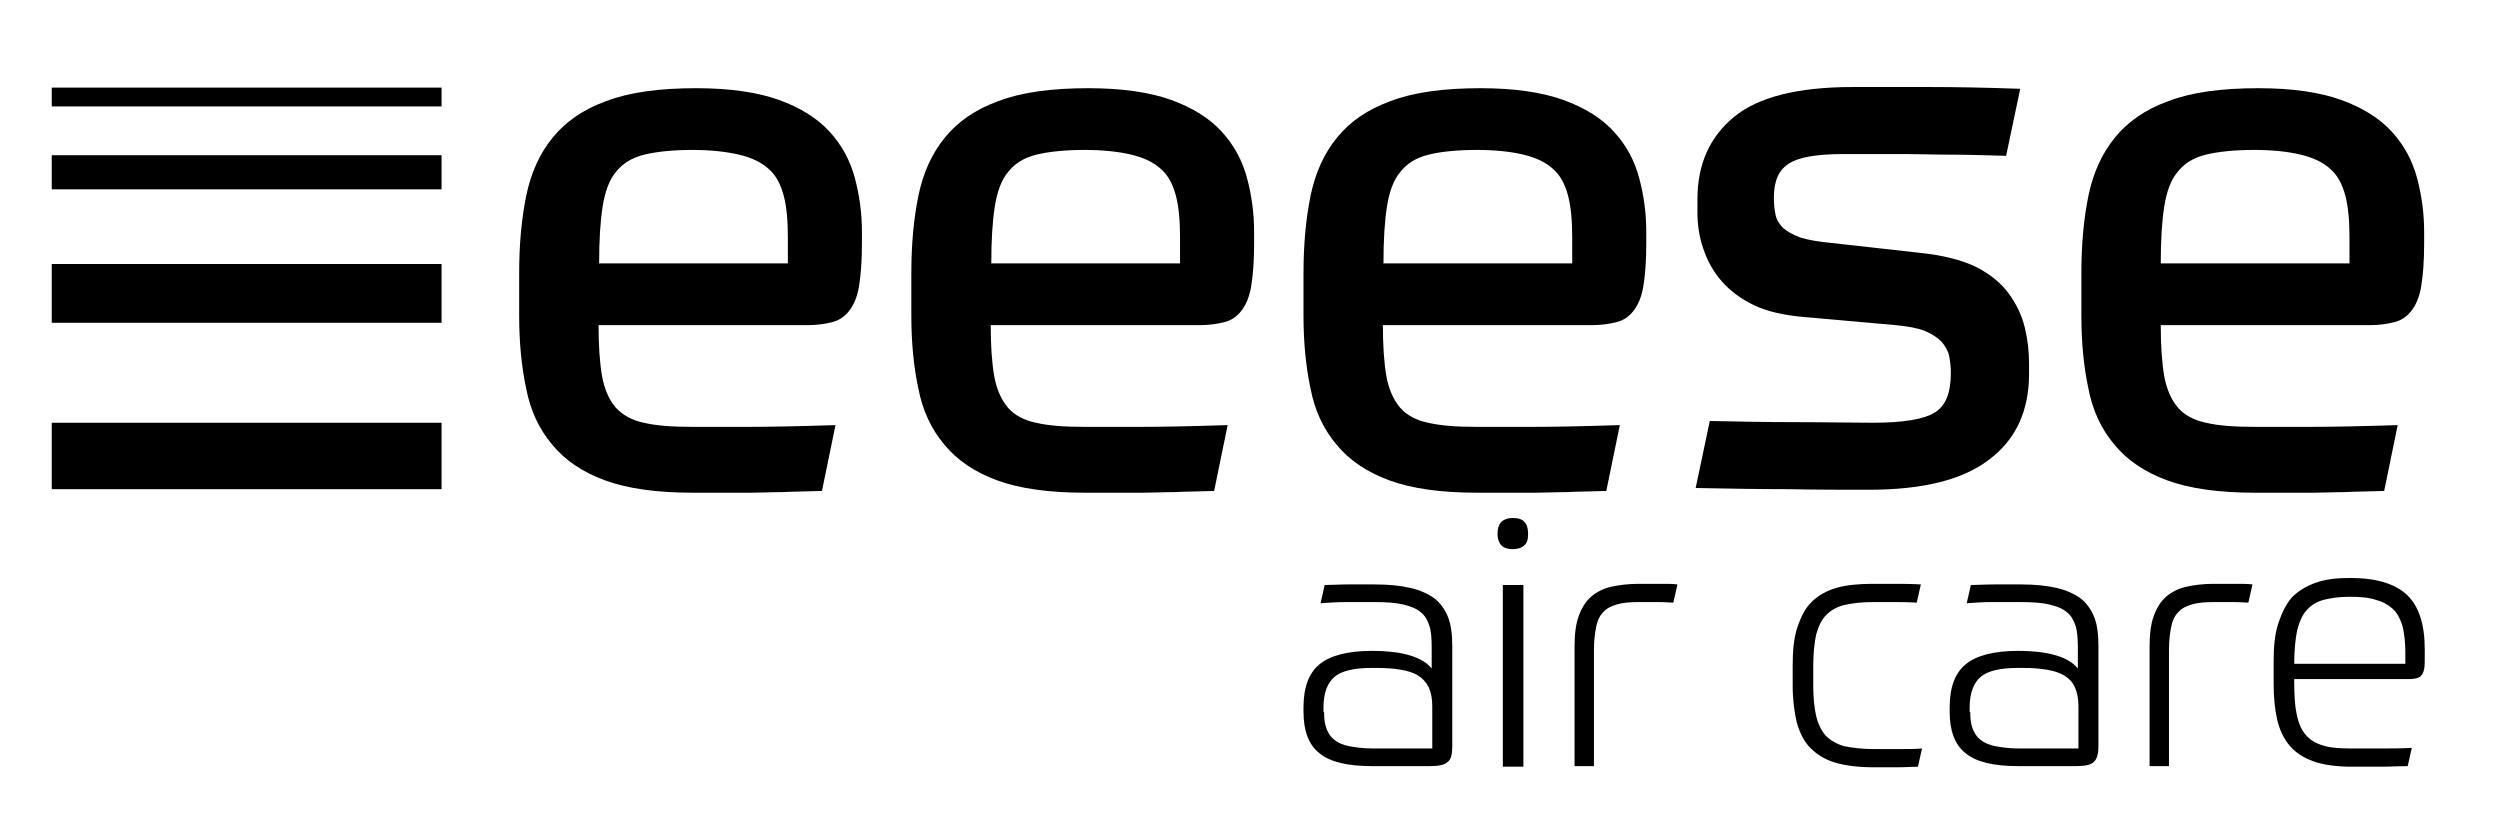
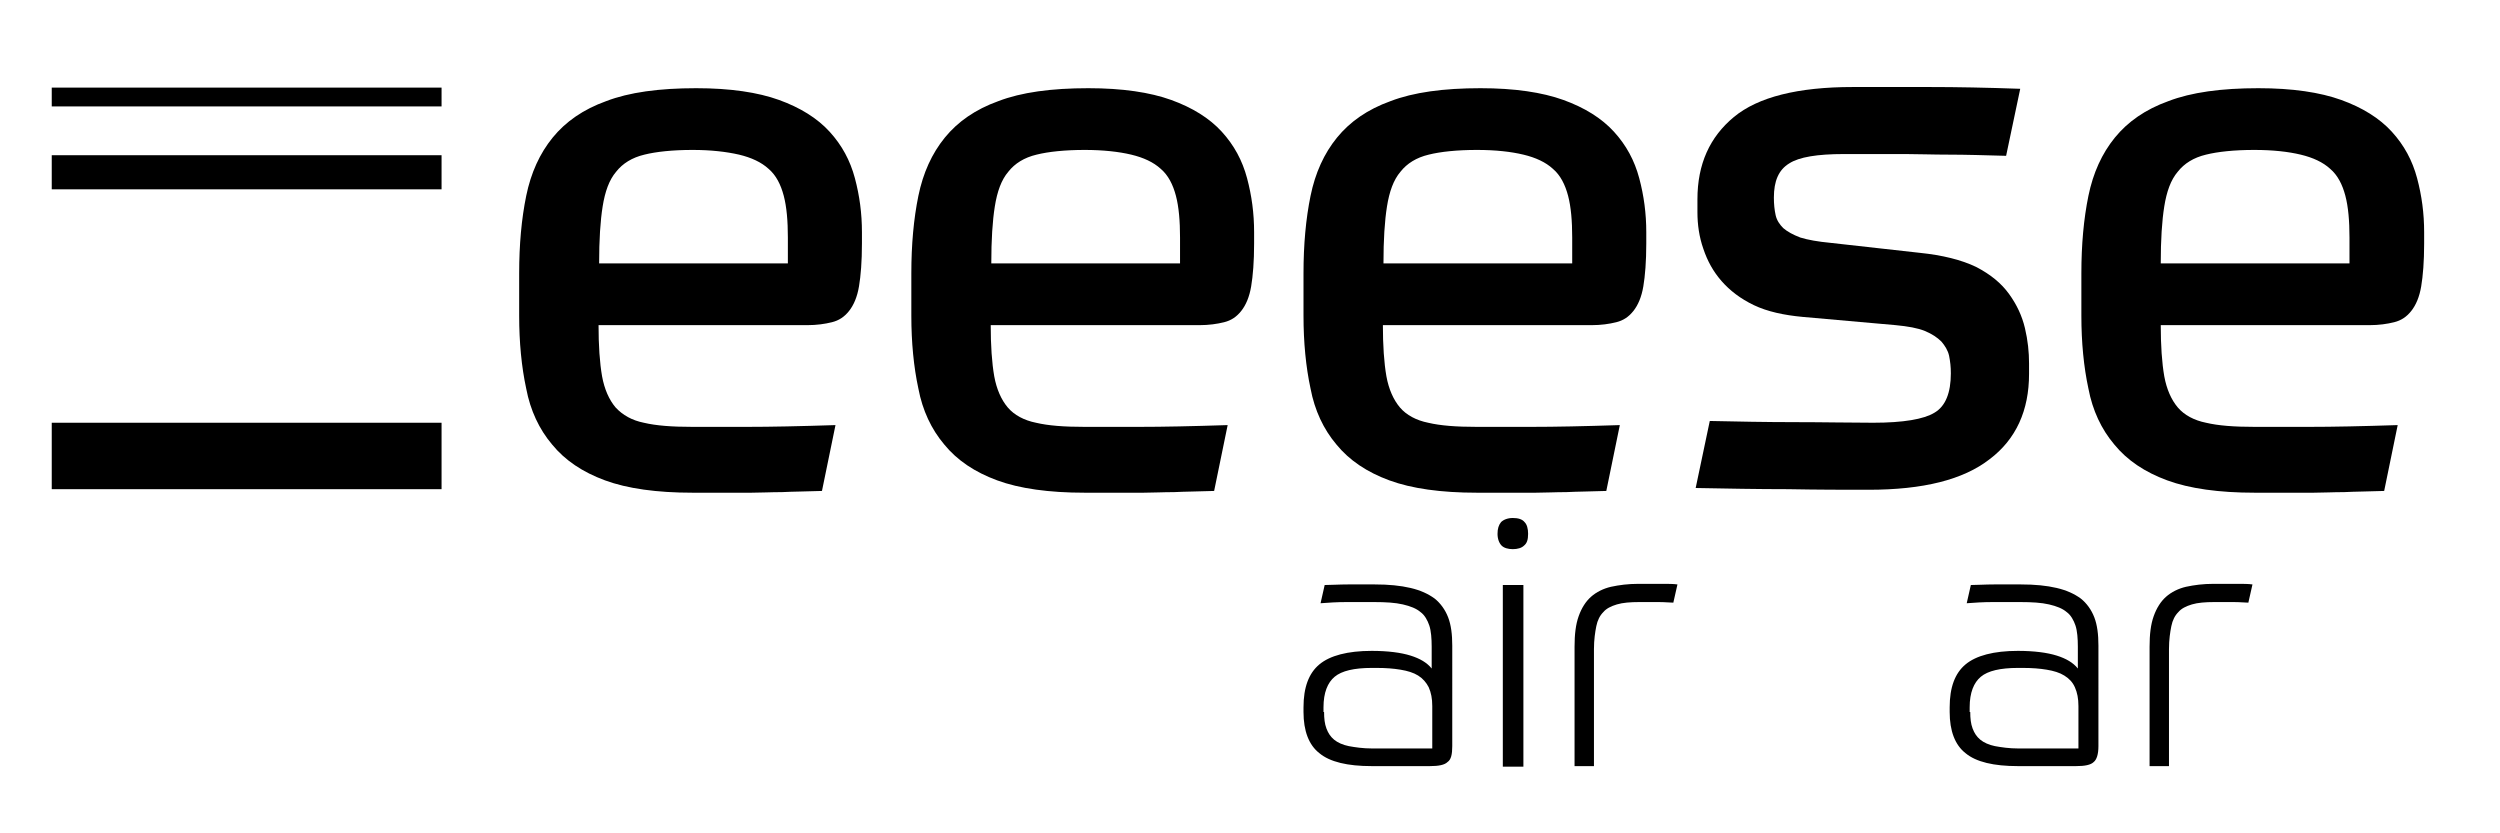
<svg xmlns="http://www.w3.org/2000/svg" version="1.1" id="Layer_1" x="0px" y="0px" viewBox="0 0 425.2 141.7" style="enable-background:new 0 0 425.2 141.7;" xml:space="preserve">
  <g>
    <g>
      <g>
        <path d="M101.8,55.2c0,3.6,0.2,6.5,0.6,8.8c0.4,2.2,1.2,4,2.3,5.3c1.2,1.3,2.8,2.2,4.8,2.6c2.1,0.5,4.8,0.7,8.2,0.7     c2.5,0,5.6,0,9.5,0c3.8,0,8.8-0.1,14.9-0.3l-2.3,11.2c-2.7,0.1-4.9,0.1-6.8,0.2c-1.9,0-3.6,0.1-5.2,0.1c-1.6,0-3.2,0-4.7,0     c-1.5,0-3.3,0-5.3,0c-6.1,0-11.1-0.7-14.9-2.1c-3.8-1.4-6.8-3.4-9-6.1c-2.2-2.6-3.7-5.8-4.4-9.5c-0.8-3.7-1.2-7.9-1.2-12.4v-7.2     c0-4.9,0.4-9.3,1.2-13.2c0.8-3.9,2.3-7.2,4.5-9.9c2.2-2.7,5.2-4.8,9.1-6.2c3.9-1.5,9-2.2,15.3-2.2c5.8,0,10.5,0.7,14.1,2     c3.6,1.3,6.5,3.1,8.6,5.4c2.1,2.3,3.5,4.9,4.3,7.9c0.8,3,1.2,6,1.2,9.2v1.9c0,3.1-0.2,5.5-0.5,7.3c-0.3,1.8-0.9,3.2-1.7,4.2     c-0.8,1-1.7,1.6-2.9,1.9c-1.2,0.3-2.6,0.5-4.2,0.5H101.8z M117.8,25.5c-3.4,0-6.2,0.3-8.2,0.8c-2.1,0.5-3.7,1.5-4.8,2.9     c-1.2,1.4-1.9,3.4-2.3,5.9c-0.4,2.5-0.6,5.7-0.6,9.7h32.1v-4.4c0-2.8-0.2-5.2-0.7-7.1c-0.5-1.9-1.3-3.5-2.6-4.6     c-1.2-1.1-2.9-1.9-5-2.4C123.5,25.8,120.9,25.5,117.8,25.5z" />
      </g>
      <g>
        <path d="M168.5,55.2c0,3.6,0.2,6.5,0.6,8.8c0.4,2.2,1.2,4,2.3,5.3s2.8,2.2,4.8,2.6c2.1,0.5,4.8,0.7,8.2,0.7c2.5,0,5.6,0,9.5,0     c3.8,0,8.8-0.1,14.9-0.3l-2.3,11.2c-2.7,0.1-4.9,0.1-6.8,0.2c-1.9,0-3.6,0.1-5.2,0.1c-1.6,0-3.2,0-4.7,0c-1.5,0-3.3,0-5.3,0     c-6.1,0-11.1-0.7-14.9-2.1c-3.8-1.4-6.8-3.4-9-6.1c-2.2-2.6-3.7-5.8-4.4-9.5c-0.8-3.7-1.2-7.9-1.2-12.4v-7.2     c0-4.9,0.4-9.3,1.2-13.2c0.8-3.9,2.3-7.2,4.5-9.9c2.2-2.7,5.2-4.8,9.1-6.2c3.9-1.5,9-2.2,15.3-2.2c5.8,0,10.5,0.7,14.1,2     c3.6,1.3,6.5,3.1,8.6,5.4c2.1,2.3,3.5,4.9,4.3,7.9s1.2,6,1.2,9.2v1.9c0,3.1-0.2,5.5-0.5,7.3c-0.3,1.8-0.9,3.2-1.7,4.2     c-0.8,1-1.7,1.6-2.9,1.9c-1.2,0.3-2.6,0.5-4.2,0.5H168.5z M184.5,25.5c-3.4,0-6.2,0.3-8.2,0.8c-2.1,0.5-3.7,1.5-4.8,2.9     c-1.2,1.4-1.9,3.4-2.3,5.9c-0.4,2.5-0.6,5.7-0.6,9.7h32.1v-4.4c0-2.8-0.2-5.2-0.7-7.1c-0.5-1.9-1.3-3.5-2.6-4.6     c-1.2-1.1-2.9-1.9-5-2.4C190.3,25.8,187.6,25.5,184.5,25.5z" />
      </g>
      <g>
        <path d="M235.2,55.2c0,3.6,0.2,6.5,0.6,8.8c0.4,2.2,1.2,4,2.3,5.3s2.8,2.2,4.8,2.6c2.1,0.5,4.8,0.7,8.2,0.7c2.5,0,5.6,0,9.5,0     c3.8,0,8.8-0.1,14.9-0.3l-2.3,11.2c-2.7,0.1-4.9,0.1-6.8,0.2c-1.9,0-3.6,0.1-5.2,0.1s-3.2,0-4.7,0c-1.5,0-3.3,0-5.3,0     c-6.1,0-11.1-0.7-14.9-2.1c-3.8-1.4-6.8-3.4-9-6.1c-2.2-2.6-3.7-5.8-4.4-9.5c-0.8-3.7-1.2-7.9-1.2-12.4v-7.2     c0-4.9,0.4-9.3,1.2-13.2c0.8-3.9,2.3-7.2,4.5-9.9c2.2-2.7,5.2-4.8,9.1-6.2c3.9-1.5,9-2.2,15.3-2.2c5.8,0,10.5,0.7,14.1,2     c3.6,1.3,6.5,3.1,8.6,5.4c2.1,2.3,3.5,4.9,4.3,7.9c0.8,3,1.2,6,1.2,9.2v1.9c0,3.1-0.2,5.5-0.5,7.3c-0.3,1.8-0.9,3.2-1.7,4.2     c-0.8,1-1.7,1.6-2.9,1.9c-1.2,0.3-2.6,0.5-4.2,0.5H235.2z M251.2,25.5c-3.4,0-6.2,0.3-8.2,0.8c-2.1,0.5-3.7,1.5-4.8,2.9     c-1.2,1.4-1.9,3.4-2.3,5.9c-0.4,2.5-0.6,5.7-0.6,9.7h32.1v-4.4c0-2.8-0.2-5.2-0.7-7.1c-0.5-1.9-1.3-3.5-2.6-4.6     c-1.2-1.1-2.9-1.9-5-2.4C257,25.8,254.4,25.5,251.2,25.5z" />
      </g>
      <g>
        <path d="M367.5,55.2c0,3.6,0.2,6.5,0.6,8.8c0.4,2.2,1.2,4,2.3,5.3s2.8,2.2,4.8,2.6c2.1,0.5,4.8,0.7,8.2,0.7c2.5,0,5.6,0,9.5,0     c3.8,0,8.8-0.1,14.9-0.3l-2.3,11.2c-2.7,0.1-4.9,0.1-6.8,0.2c-1.9,0-3.6,0.1-5.2,0.1c-1.6,0-3.2,0-4.7,0s-3.3,0-5.3,0     c-6.1,0-11.1-0.7-14.9-2.1c-3.8-1.4-6.8-3.4-9-6.1c-2.2-2.6-3.7-5.8-4.4-9.5c-0.8-3.7-1.2-7.9-1.2-12.4v-7.2     c0-4.9,0.4-9.3,1.2-13.2c0.8-3.9,2.3-7.2,4.5-9.9c2.2-2.7,5.2-4.8,9.1-6.2c3.9-1.5,9-2.2,15.3-2.2c5.8,0,10.5,0.7,14.1,2     c3.6,1.3,6.5,3.1,8.6,5.4c2.1,2.3,3.5,4.9,4.3,7.9c0.8,3,1.2,6,1.2,9.2v1.9c0,3.1-0.2,5.5-0.5,7.3c-0.3,1.8-0.9,3.2-1.7,4.2     c-0.8,1-1.7,1.6-2.9,1.9c-1.2,0.3-2.6,0.5-4.2,0.5H367.5z M383.4,25.5c-3.4,0-6.2,0.3-8.2,0.8c-2.1,0.5-3.7,1.5-4.8,2.9     c-1.2,1.4-1.9,3.4-2.3,5.9c-0.4,2.5-0.6,5.7-0.6,9.7h32.1v-4.4c0-2.8-0.2-5.2-0.7-7.1c-0.5-1.9-1.3-3.5-2.6-4.6     c-1.2-1.1-2.9-1.9-5-2.4C389.2,25.8,386.6,25.5,383.4,25.5z" />
      </g>
      <g>
        <rect x="8.8" y="14.9" width="66.3" height="3.2" />
      </g>
      <g>
        <rect x="8.8" y="26.4" width="66.3" height="5.8" />
      </g>
      <g>
-         <rect x="8.8" y="44.9" width="66.3" height="10" />
-       </g>
+         </g>
      <g>
        <rect x="8.8" y="71.9" width="66.3" height="11.3" />
      </g>
      <g>
        <g>
          <path d="M326.5,43c3.9,0.4,7.1,1.2,9.6,2.4c2.5,1.3,4.3,2.8,5.6,4.6c1.3,1.8,2.2,3.7,2.7,5.8c0.5,2.1,0.7,4.1,0.7,6v1.8      c0,6.2-2.2,11.1-6.7,14.5c-4.5,3.5-11.3,5.2-20.6,5.2c-3.9,0-8.5,0-13.7-0.1c-5.2,0-10.4-0.1-15.7-0.2l2.4-11.4      c4.7,0.1,9.5,0.2,14.5,0.2c4.9,0,9.3,0.1,13.3,0.1c5.1,0,8.6-0.6,10.4-1.7c1.9-1.1,2.8-3.4,2.8-6.7c0-1.1-0.1-2-0.3-3      c-0.2-0.9-0.7-1.7-1.3-2.4c-0.7-0.7-1.6-1.3-2.8-1.8c-1.2-0.5-2.9-0.8-5-1l-15.8-1.4c-3.2-0.3-6-0.9-8.3-2      c-2.3-1.1-4.1-2.5-5.5-4.1c-1.4-1.6-2.4-3.4-3.1-5.5c-0.7-2-1-4.1-1-6.2v-2.2c0-6,2.1-10.6,6.2-14c4.1-3.4,10.9-5.1,20.2-5.1      c4.2,0,8.6,0,13.1,0c4.6,0,9.7,0.1,15.4,0.3l-2.4,11.4c-3.7-0.1-6.9-0.2-9.7-0.2c-2.8,0-5.3-0.1-7.4-0.1c-2.1,0-4.1,0-5.8,0      s-3.3,0-4.7,0c-4.5,0-7.6,0.5-9.3,1.6c-1.8,1.1-2.6,3-2.6,5.8c0,1.1,0.1,2.1,0.3,3c0.2,0.9,0.7,1.6,1.3,2.2      c0.7,0.6,1.6,1.1,2.9,1.6c1.3,0.4,3,0.7,5.1,0.9L326.5,43z" />
        </g>
      </g>
    </g>
    <g>
      <path d="M247,126.9c0,1.4-0.2,2.3-0.8,2.7c-0.5,0.5-1.5,0.7-3,0.7h-9.9c-4.1,0-7.1-0.7-8.9-2.2c-1.8-1.4-2.7-3.8-2.7-7v-0.8    c0-3.4,0.9-5.8,2.7-7.3c1.8-1.5,4.8-2.3,8.9-2.3c2.8,0,5,0.3,6.6,0.8s2.8,1.2,3.6,2.2V110c0-1.4-0.1-2.7-0.4-3.6s-0.8-1.8-1.5-2.3    c-0.7-0.6-1.7-1-3-1.3c-1.3-0.3-2.9-0.4-4.9-0.4c-1.5,0-3,0-4.7,0c-1.6,0-3.1,0.1-4.4,0.2l0.7-3.1c1.1,0,2.4-0.1,4-0.1    c1.5,0,3,0,4.5,0c2.4,0,4.4,0.2,6.1,0.6c1.7,0.4,3,1,4.1,1.8c1,0.8,1.8,1.9,2.3,3.2c0.5,1.3,0.7,2.9,0.7,4.8V126.9z M225.2,121.1    c0,1.1,0.1,2,0.4,2.8c0.3,0.8,0.7,1.4,1.3,1.9c0.6,0.5,1.5,0.9,2.5,1.1c1.1,0.2,2.4,0.4,4,0.4h10.2v-7.2c0-1.3-0.2-2.3-0.6-3.2    c-0.4-0.8-1-1.5-1.8-2c-0.8-0.5-1.8-0.8-3-1c-1.2-0.2-2.5-0.3-4.1-0.3h-0.8c-3,0-5.1,0.5-6.3,1.5c-1.2,1-1.9,2.7-1.9,5.2V121.1z" />
-       <path d="M259.9,90.8c0,1-0.2,1.6-0.7,2c-0.4,0.4-1.1,0.6-1.9,0.6s-1.5-0.2-1.9-0.6c-0.4-0.4-0.7-1.1-0.7-2c0-0.9,0.2-1.5,0.6-2    c0.4-0.4,1.1-0.7,2-0.7c0.9,0,1.6,0.2,2,0.7C259.7,89.2,259.9,89.9,259.9,90.8z M255.6,99.5h3.5v30.9h-3.5V99.5z" />
+       <path d="M259.9,90.8c0,1-0.2,1.6-0.7,2c-0.4,0.4-1.1,0.6-1.9,0.6s-1.5-0.2-1.9-0.6c-0.4-0.4-0.7-1.1-0.7-2c0-0.9,0.2-1.5,0.6-2    c0.4-0.4,1.1-0.7,2-0.7c0.9,0,1.6,0.2,2,0.7C259.7,89.2,259.9,89.9,259.9,90.8z M255.6,99.5h3.5v30.9h-3.5V99.5" />
      <path d="M267.8,130.4V110c0-2.1,0.2-3.8,0.7-5.2c0.5-1.4,1.2-2.5,2.1-3.3c0.9-0.8,2.1-1.4,3.4-1.7c1.4-0.3,2.9-0.5,4.7-0.5    c1.3,0,2.6,0,3.8,0c1.2,0,2.1,0,2.8,0.1l-0.7,3.1c-0.5,0-1.4-0.1-2.5-0.1c-1.1,0-2.2,0-3.3,0c-1.5,0-2.8,0.1-3.8,0.4    c-1,0.3-1.8,0.7-2.3,1.3c-0.6,0.6-1,1.4-1.2,2.4c-0.2,1-0.4,2.3-0.4,3.9v19.9H267.8z" />
-       <path d="M318.7,127.4c1.6,0,3.1,0,4.5,0c1.4,0,2.6,0,3.7-0.1l-0.7,3.1c-0.9,0-2.1,0.1-3.5,0.1c-1.4,0-2.8,0-4.1,0    c-2.6,0-4.8-0.3-6.5-0.8c-1.7-0.5-3.1-1.4-4.2-2.5c-1.1-1.1-1.8-2.6-2.3-4.3c-0.4-1.7-0.7-3.8-0.7-6.3v-3.4c0-2.6,0.2-4.7,0.8-6.5    s1.3-3.2,2.4-4.3s2.5-1.9,4.2-2.4c1.7-0.5,3.8-0.7,6.2-0.7c1,0,2.2,0,3.6,0c1.4,0,2.9,0,4.6,0.1l-0.7,3.1    c-1.5-0.1-2.9-0.1-4.1-0.1c-1.2,0-2.4,0-3.4,0c-1.9,0-3.5,0.2-4.8,0.5c-1.3,0.3-2.3,0.9-3.1,1.7c-0.8,0.8-1.3,1.9-1.7,3.3    c-0.3,1.4-0.5,3.2-0.5,5.4v3.4c0,2,0.2,3.8,0.5,5.1s0.9,2.5,1.6,3.3c0.8,0.8,1.8,1.4,3.1,1.8C315.1,127.2,316.7,127.4,318.7,127.4    z" />
      <path d="M356.9,126.9c0,1.4-0.3,2.3-0.8,2.7c-0.5,0.5-1.5,0.7-3,0.7h-9.9c-4.1,0-7.1-0.7-8.9-2.2c-1.8-1.4-2.7-3.8-2.7-7v-0.8    c0-3.4,0.9-5.8,2.7-7.3c1.8-1.5,4.8-2.3,8.9-2.3c2.8,0,5,0.3,6.6,0.8s2.8,1.2,3.6,2.2V110c0-1.4-0.1-2.7-0.4-3.6s-0.8-1.8-1.5-2.3    c-0.7-0.6-1.7-1-3-1.3c-1.3-0.3-2.9-0.4-4.9-0.4c-1.5,0-3,0-4.7,0c-1.6,0-3.1,0.1-4.4,0.2l0.7-3.1c1.1,0,2.4-0.1,4-0.1    c1.5,0,3,0,4.5,0c2.4,0,4.4,0.2,6.1,0.6s3,1,4.1,1.8c1,0.8,1.8,1.9,2.3,3.2c0.5,1.3,0.7,2.9,0.7,4.8V126.9z M335.1,121.1    c0,1.1,0.1,2,0.4,2.8c0.3,0.8,0.7,1.4,1.3,1.9c0.6,0.5,1.5,0.9,2.5,1.1c1.1,0.2,2.4,0.4,4,0.4h10.2v-7.2c0-1.3-0.2-2.3-0.6-3.2    s-1-1.5-1.8-2c-0.8-0.5-1.8-0.8-3-1c-1.2-0.2-2.5-0.3-4.1-0.3h-0.8c-3,0-5.1,0.5-6.3,1.5c-1.2,1-1.9,2.7-1.9,5.2V121.1z" />
      <path d="M365.6,130.4V110c0-2.1,0.2-3.8,0.7-5.2c0.5-1.4,1.2-2.5,2.1-3.3c0.9-0.8,2.1-1.4,3.4-1.7c1.4-0.3,2.9-0.5,4.7-0.5    c1.3,0,2.6,0,3.8,0c1.2,0,2.1,0,2.8,0.1l-0.7,3.1c-0.5,0-1.4-0.1-2.5-0.1c-1.1,0-2.2,0-3.3,0c-1.5,0-2.8,0.1-3.8,0.4    c-1,0.3-1.8,0.7-2.3,1.3c-0.6,0.6-1,1.4-1.2,2.4s-0.4,2.3-0.4,3.9v19.9H365.6z" />
-       <path d="M390.2,115.8c0,2.3,0.1,4.2,0.4,5.6c0.3,1.5,0.8,2.7,1.5,3.5c0.7,0.9,1.7,1.5,3,1.9c1.3,0.4,2.9,0.5,4.9,0.5    c1.7,0,3.4,0,5,0c1.6,0,3.3,0,5.2-0.1l-0.7,3.1c-1.4,0-2.9,0.1-4.6,0.1c-1.7,0-3.3,0-4.9,0c-2.6,0-4.8-0.3-6.5-0.9    s-3.1-1.5-4.1-2.7c-1-1.2-1.7-2.7-2.1-4.4c-0.4-1.8-0.6-3.8-0.6-6.1v-3.8c0-2.5,0.2-4.7,0.8-6.5s1.3-3.2,2.3-4.4    c1.1-1.1,2.4-1.9,4.1-2.5s3.6-0.8,5.8-0.8c4.5,0,7.7,1,9.7,2.9c2,1.9,3,5,3,9.2v1.4c0,0.8,0,1.5-0.1,2c-0.1,0.5-0.3,0.9-0.5,1.1    c-0.2,0.3-0.6,0.4-1,0.5c-0.4,0.1-0.9,0.1-1.5,0.1H390.2z M399.6,101.5c-1.7,0-3.1,0.2-4.3,0.5c-1.2,0.3-2.2,0.9-2.9,1.7    c-0.8,0.8-1.3,2-1.7,3.5c-0.3,1.5-0.5,3.4-0.5,5.7h18.9v-2c0-1.8-0.2-3.3-0.5-4.5c-0.4-1.2-0.9-2.2-1.7-2.9s-1.7-1.2-2.9-1.5    C402.8,101.6,401.3,101.5,399.6,101.5z" />
    </g>
  </g>
</svg>